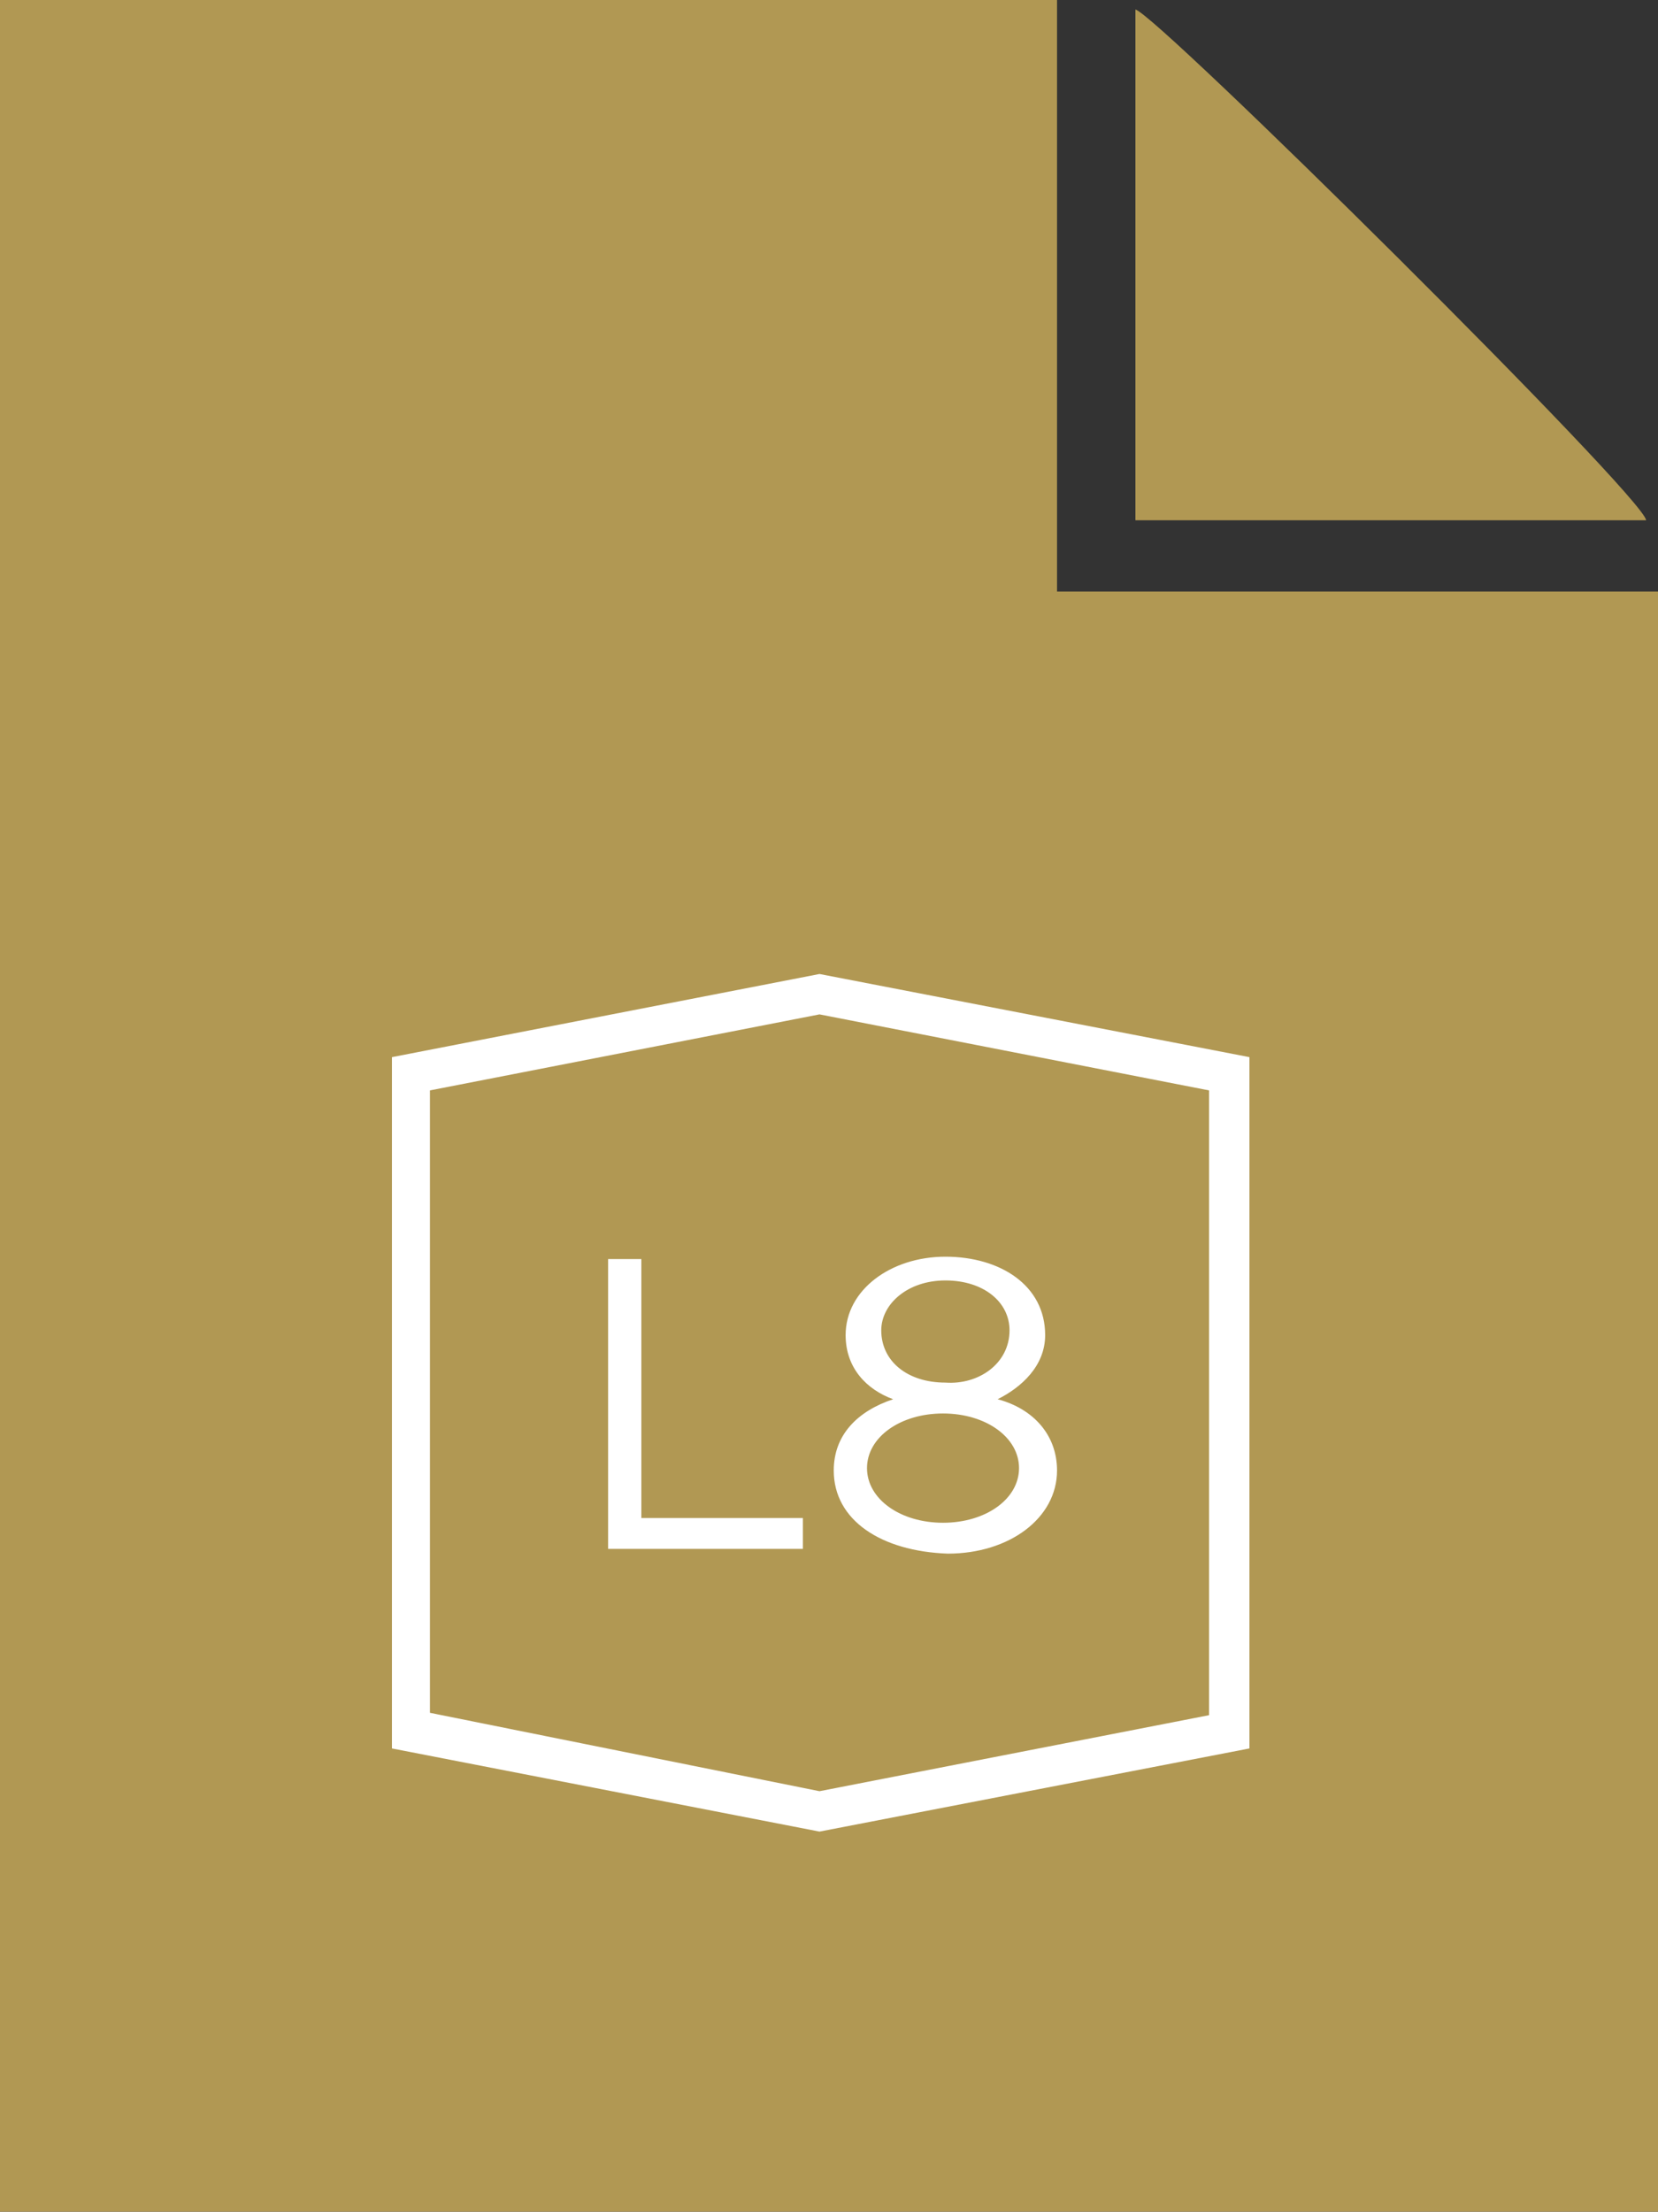
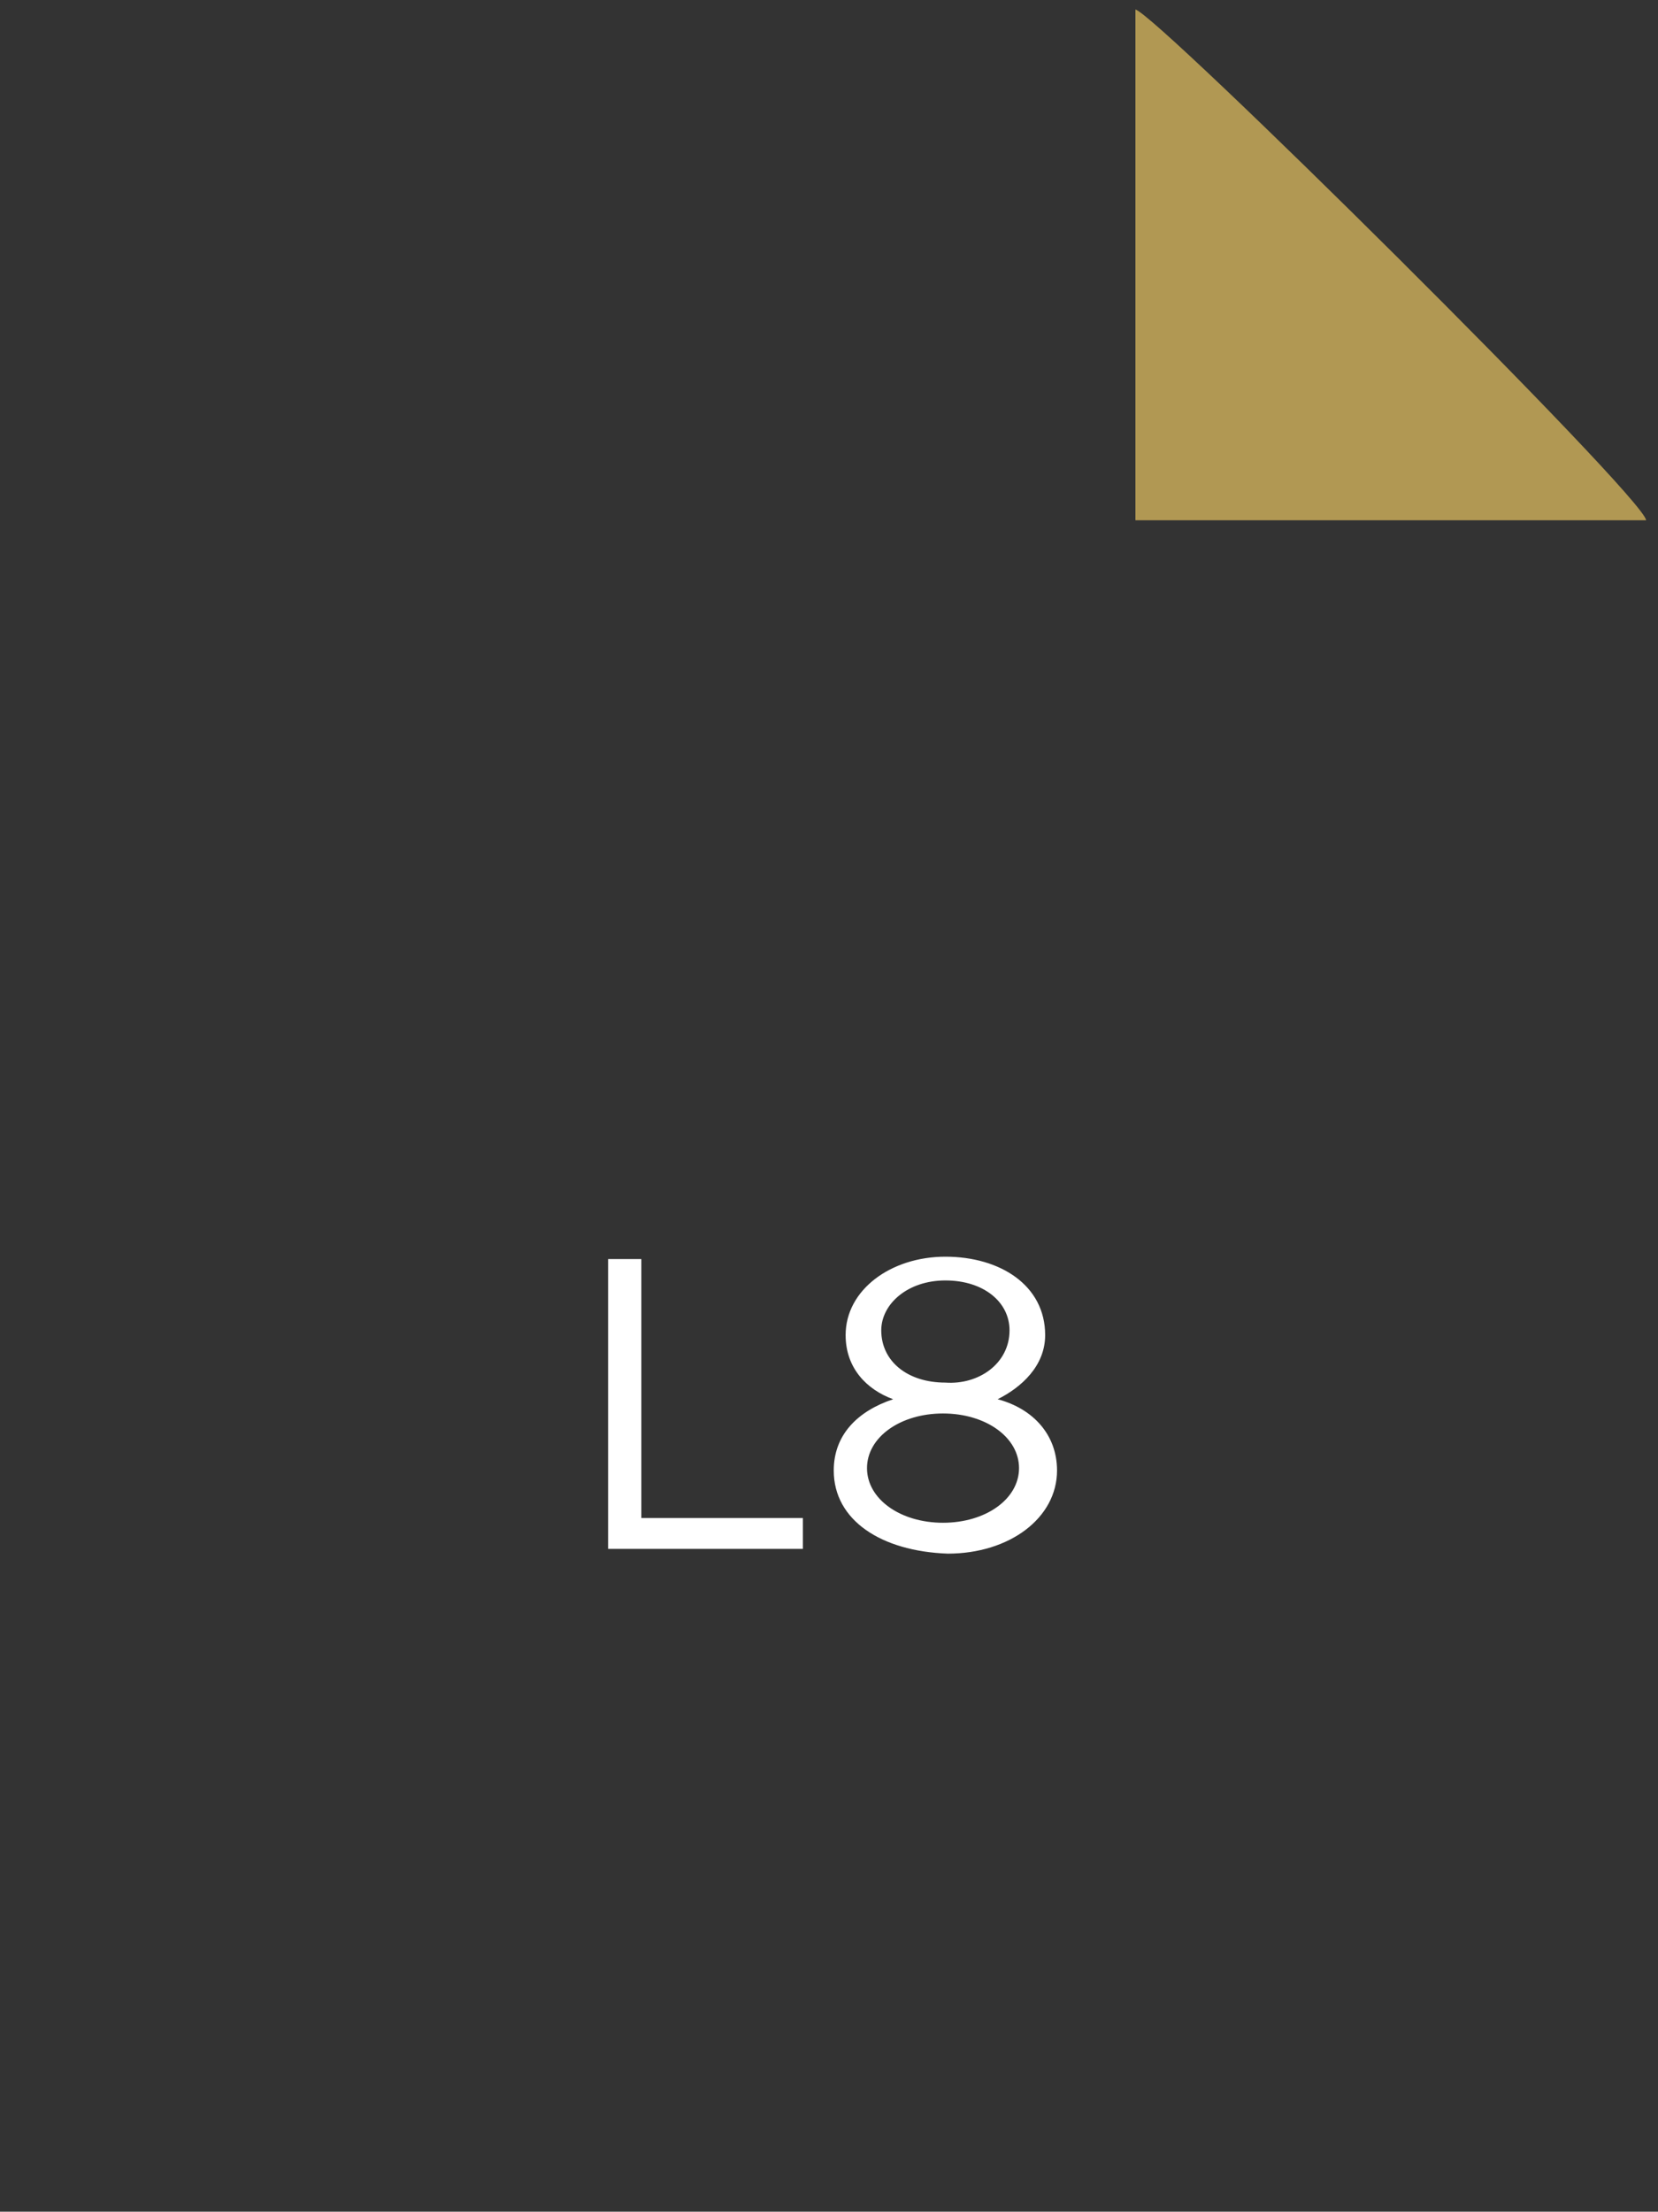
<svg xmlns="http://www.w3.org/2000/svg" version="1.1" id="Layer_2_00000065040372856521021930000016648504773535099311_" x="0px" y="0px" viewBox="0 0 69.8 93.1" style="enable-background:new 0 0 69.8 93.1;" xml:space="preserve">
  <rect x="0" y="0" width="69.8" height="93.1" fill="#333333" stroke="none" />
  <style type="text/css">
	.st0{fill:#B19853;}
	.st1{fill:#FFFFFF;}
</style>
  <path class="st0" d="M47.8,0.4v21.5h21.5C69.2,20.9,48.7,0.6,47.8,0.4z" />
-   <polygon class="st0" points="44.5,24.9 44.5,0 0,0 0,93.1 69.8,93.1 69.8,24.9 " />
  <g>
    <polygon class="st1" points="33.8,65.2 25.6,65.2 25.6,53 27,53 27,63.9 33.8,63.9  " />
    <path class="st1" d="M42,58.9c1-0.5,2-1.4,2-2.7c0-2.1-1.9-3.3-4.2-3.3c-2.3,0-4.2,1.4-4.2,3.3h0c0,1.4,0.9,2.3,2,2.7   c-1.5,0.5-2.5,1.5-2.5,3c0,2.1,2,3.4,4.8,3.5c2.6,0,4.6-1.5,4.6-3.5C44.5,60.4,43.5,59.3,42,58.9z M37.1,56c0-1.1,1.1-2.1,2.7-2.1   c1.6,0,2.7,0.9,2.7,2.1c0,1.4-1.3,2.3-2.7,2.2C38.2,58.2,37.1,57.3,37.1,56z M39.7,64.1c-1.8,0-3.2-1-3.2-2.3   c0-1.3,1.4-2.3,3.2-2.3c1.8,0,3.2,1,3.2,2.3C42.9,63.1,41.5,64.1,39.7,64.1z" />
-     <path class="st1" d="M18.1,45.9v26.2l16.4,3.3l16.4-3.2V45.9l-16.4-3.2L18.1,45.9L18.1,45.9z M52.6,73.6l-18.1,3.5l-18-3.5V44.5   l18-3.5l18.1,3.5C52.6,44.5,52.6,73.6,52.6,73.6z" />
  </g>
</svg>